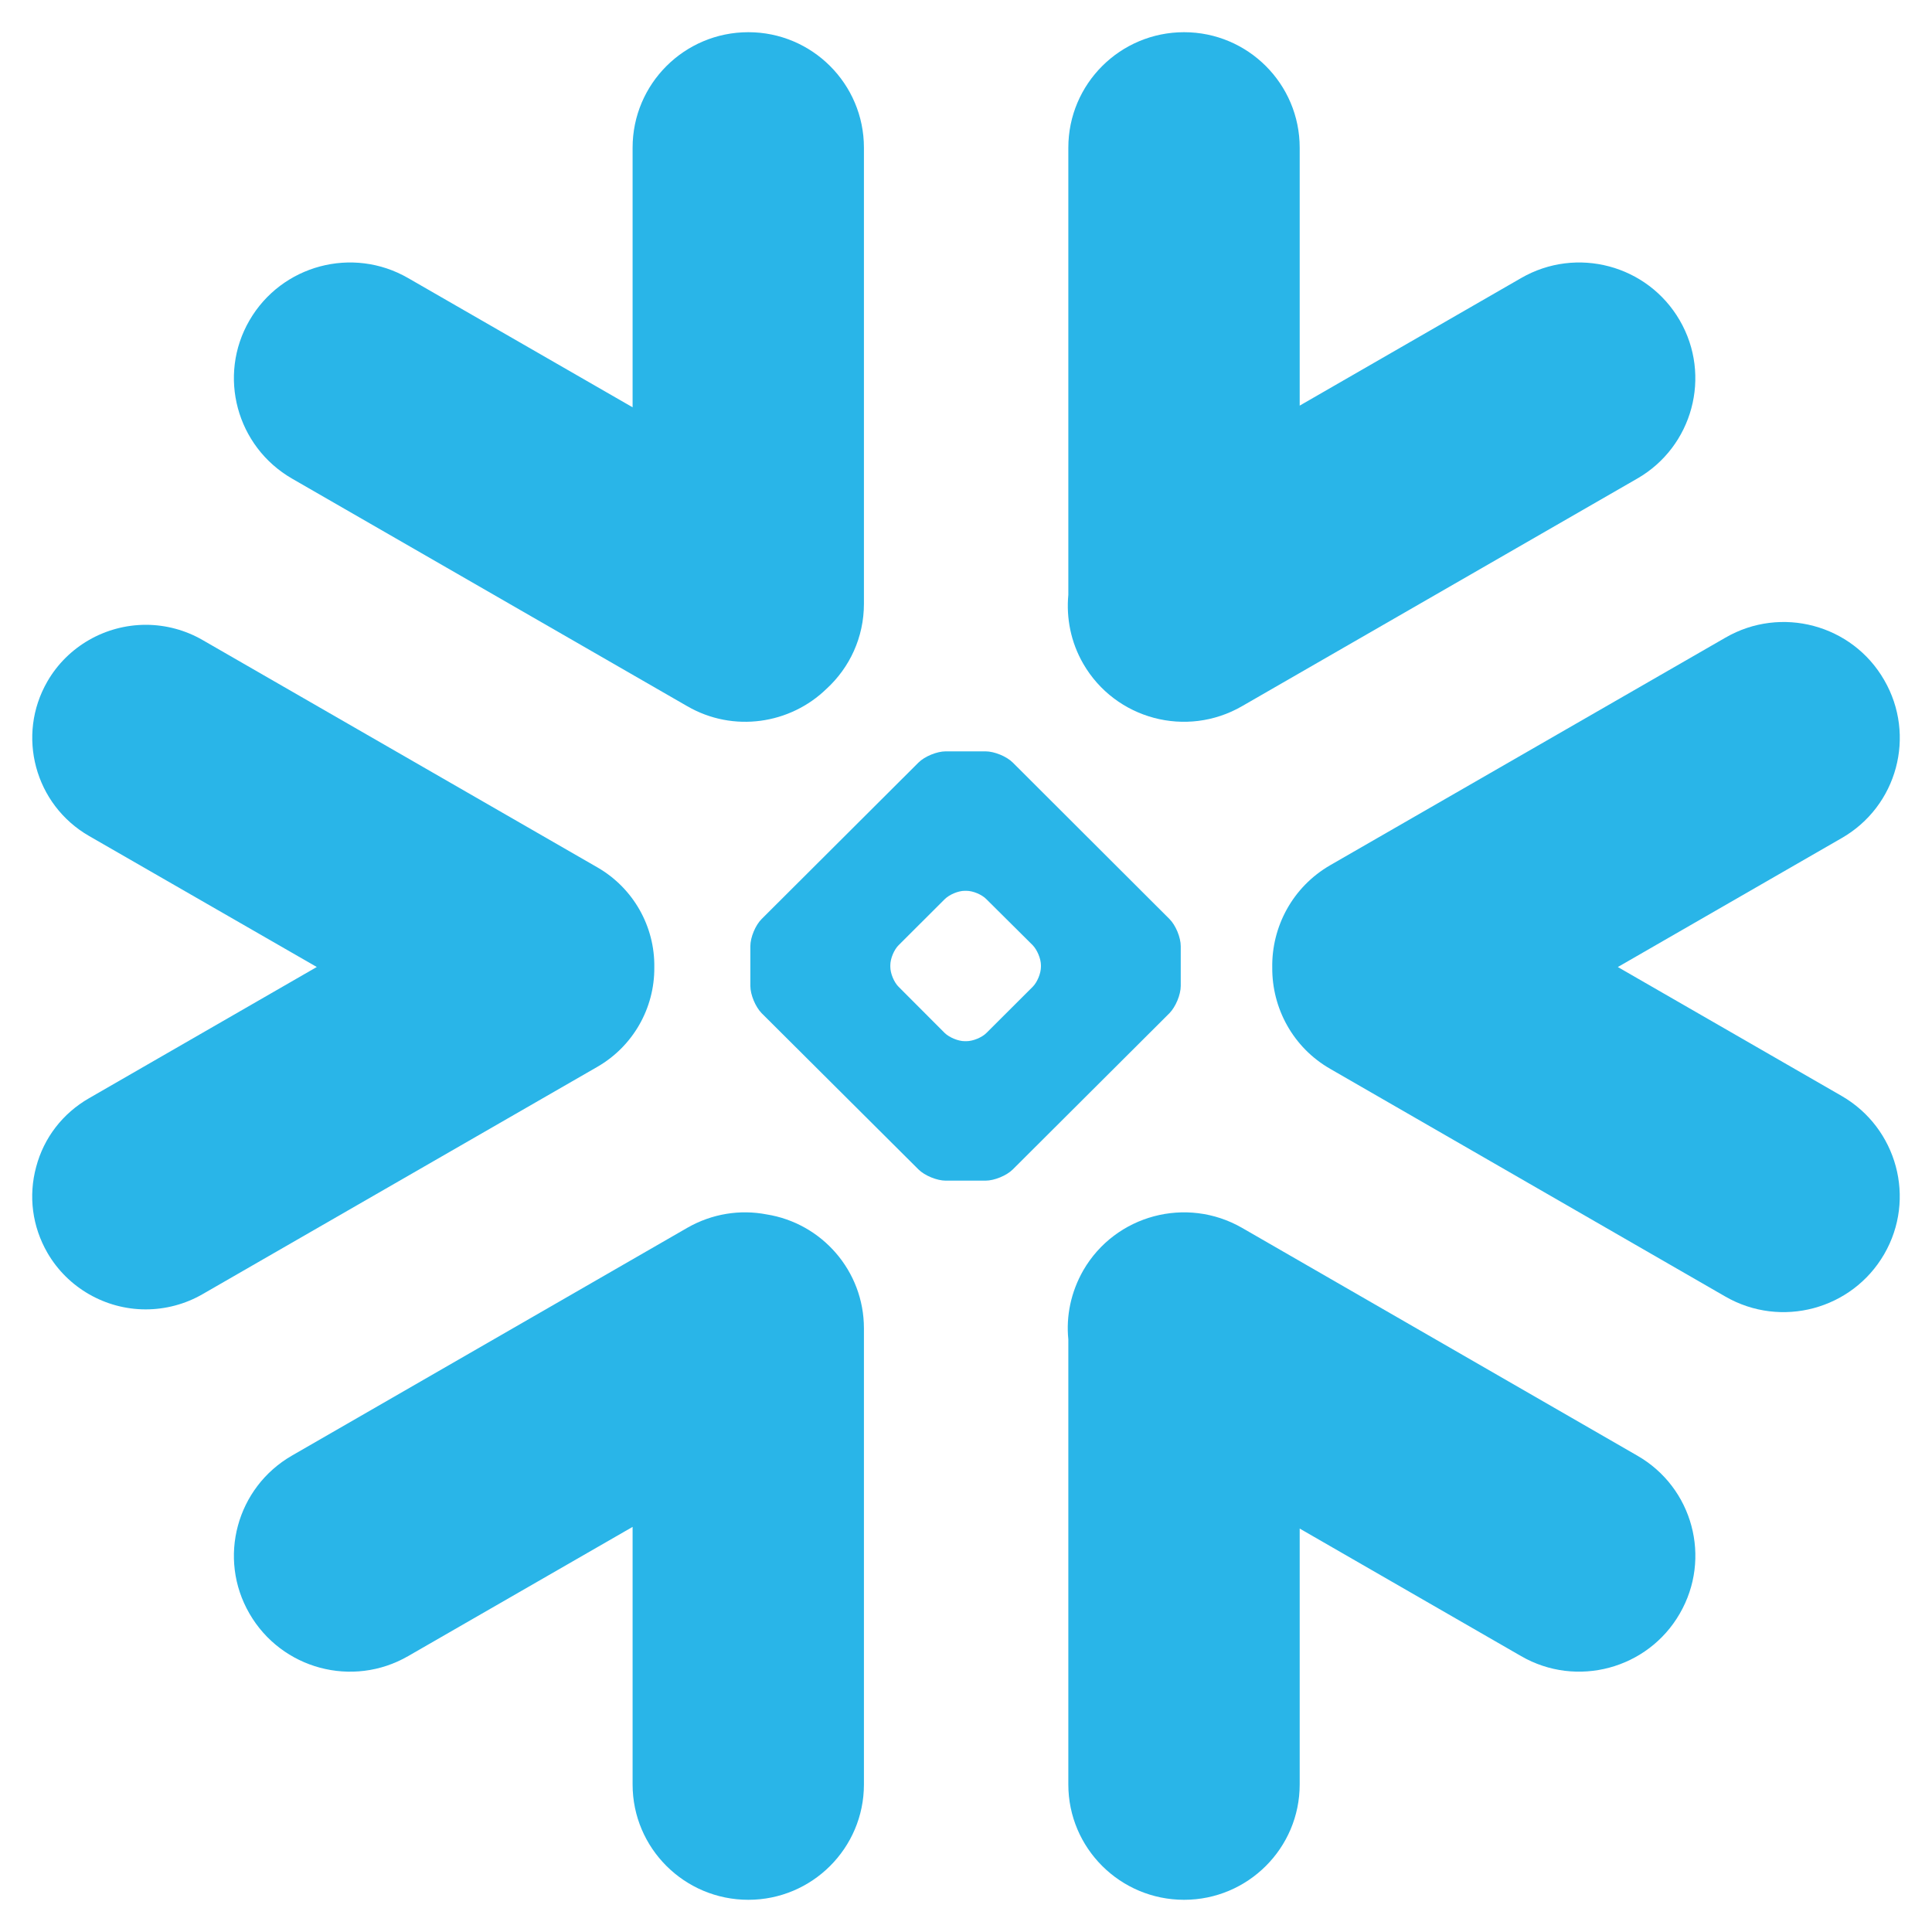
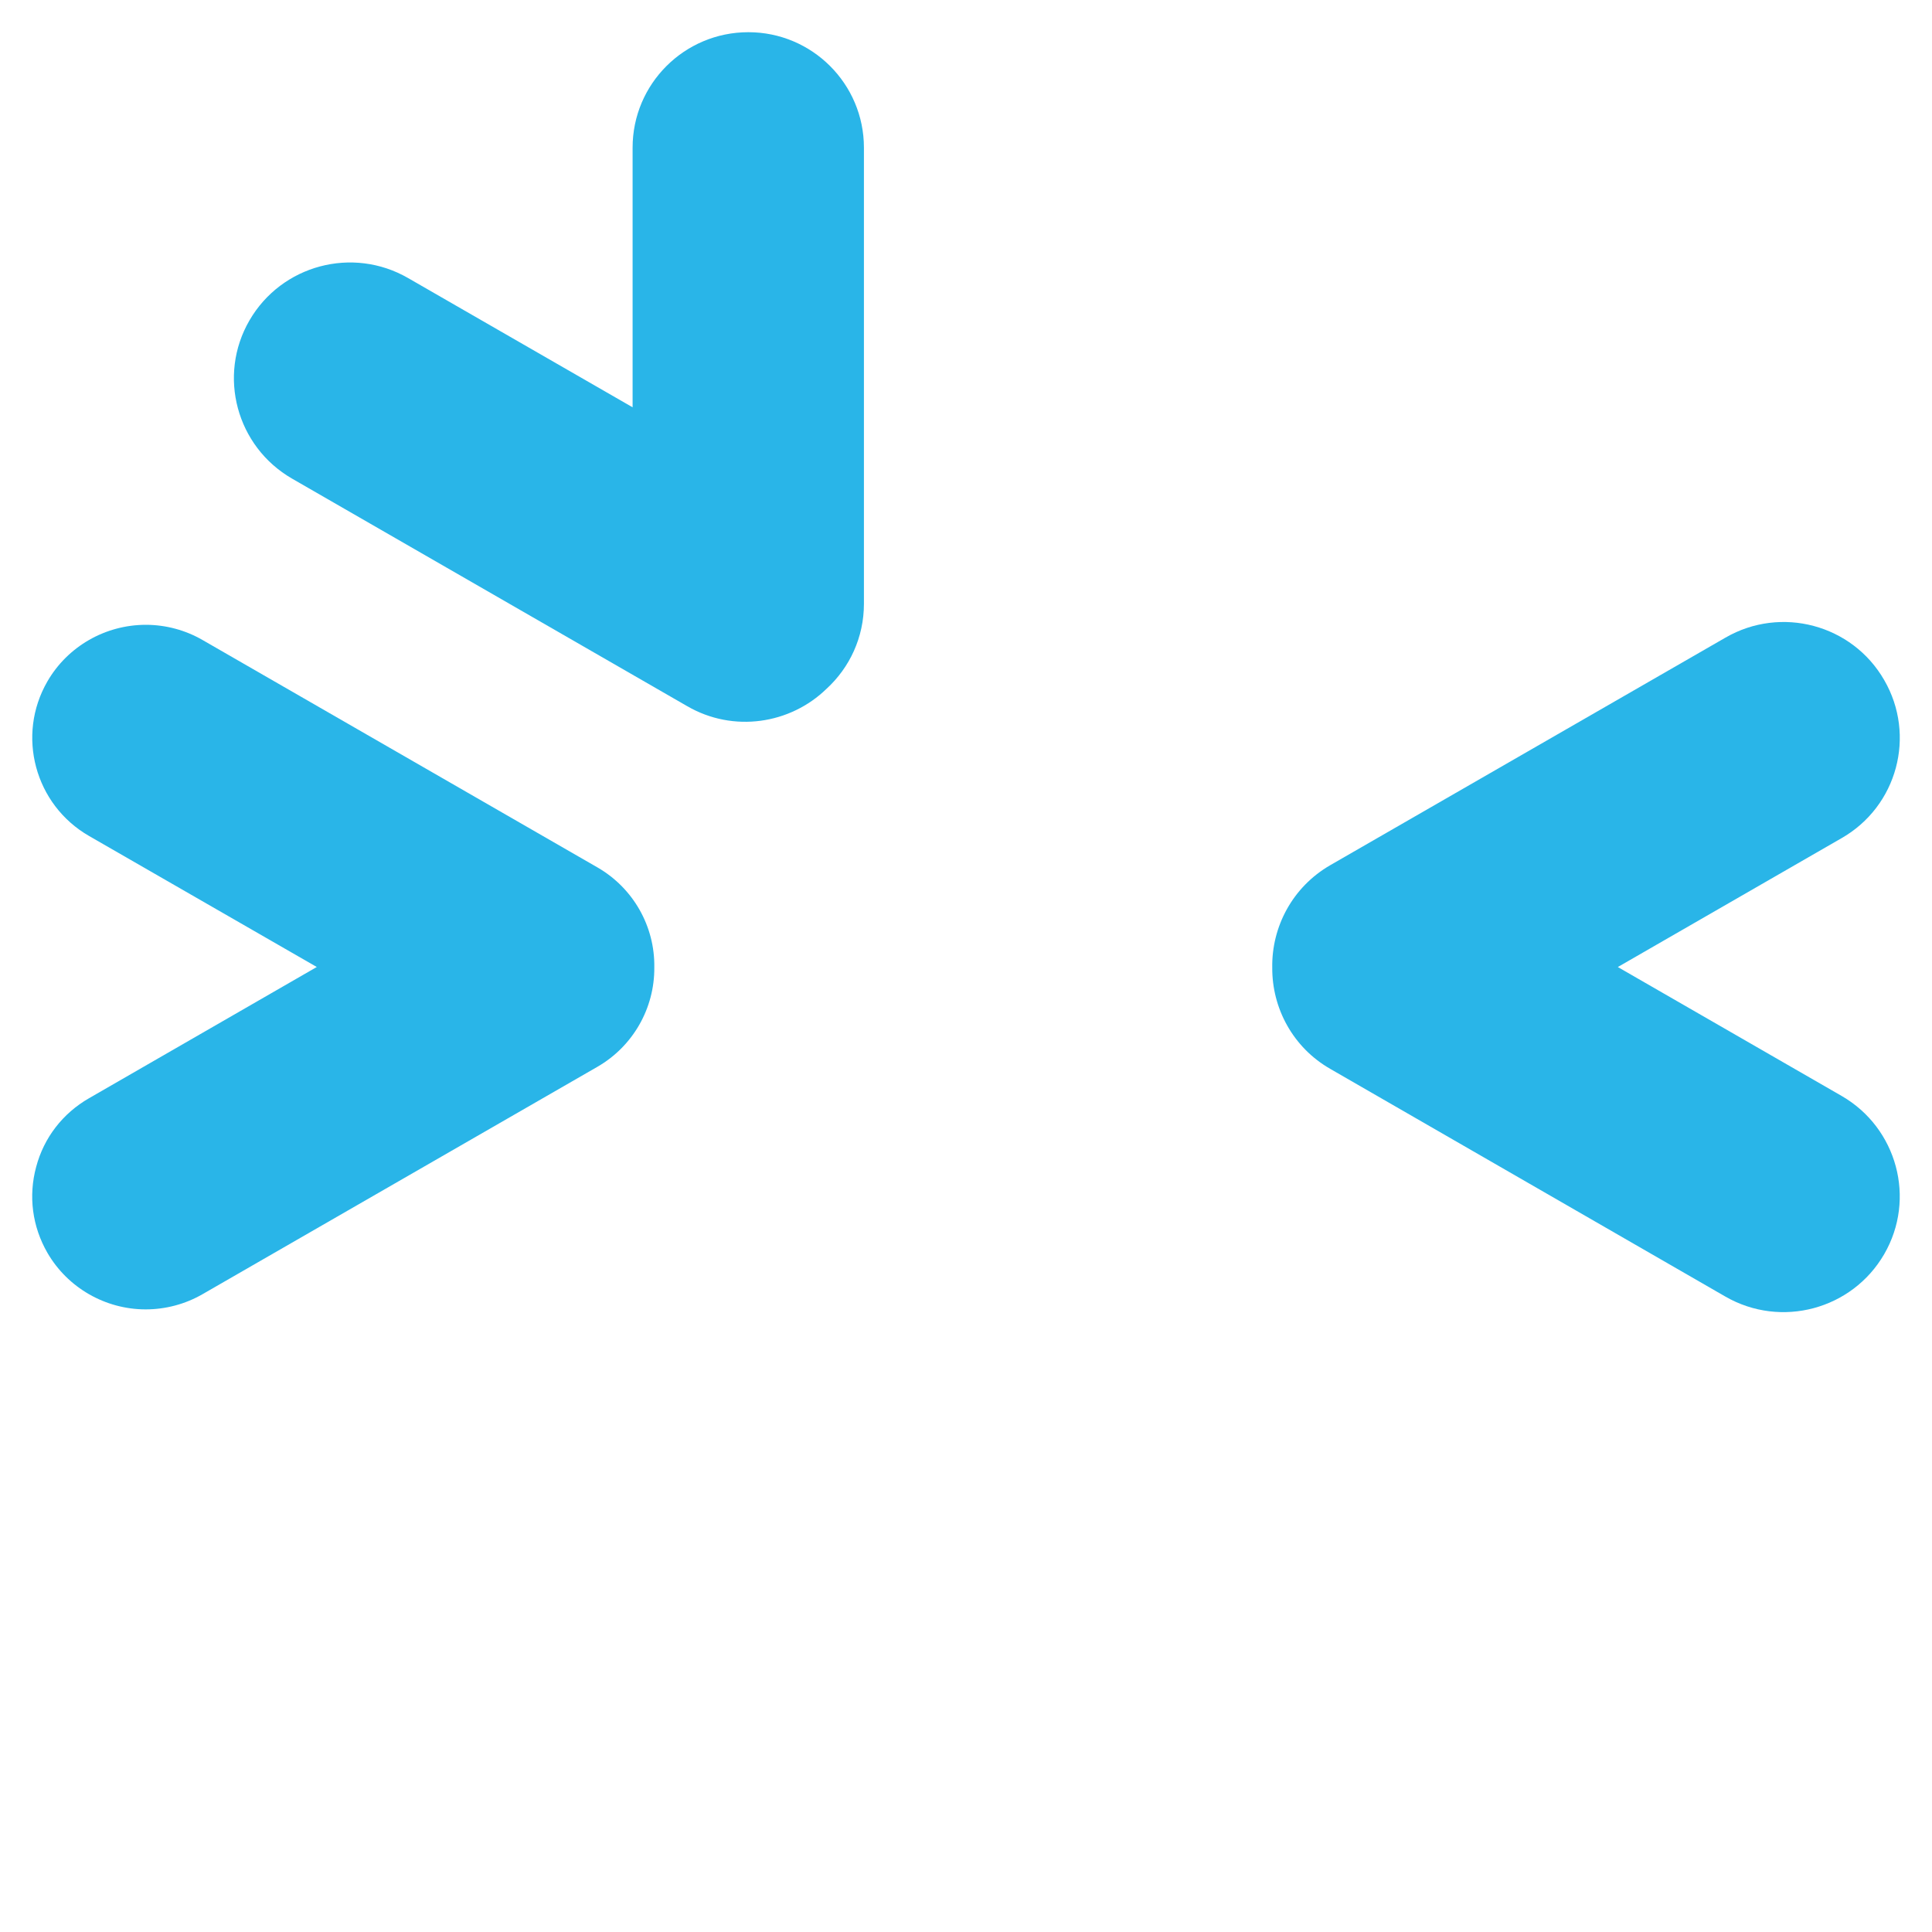
<svg xmlns="http://www.w3.org/2000/svg" viewBox="0 0 60 60" fill="none">
  <path d="M21.344 21.932L9.07 14.864C7.346 13.869 6.75 11.669 7.748 9.949C8.746 8.229 10.951 7.64 12.675 8.636L19.646 12.649V4.586C19.646 2.605 21.255 1 23.241 1C25.221 1 26.83 2.605 26.83 4.586V18.752C26.83 19.795 26.386 20.733 25.67 21.39C24.541 22.489 22.776 22.761 21.344 21.932Z" fill="#29B5E8" />
  <path d="M20.32 30.047C20.341 28.77 19.667 27.582 18.559 26.941L6.285 19.873C5.752 19.566 5.141 19.404 4.53 19.404C3.27 19.404 2.1 20.076 1.473 21.16C0.501 22.839 1.081 24.991 2.764 25.961L9.838 30.031L2.764 34.107C1.948 34.576 1.363 35.332 1.123 36.239C0.877 37.146 1.003 38.094 1.473 38.908C2.1 39.992 3.27 40.664 4.524 40.664C5.141 40.664 5.752 40.502 6.285 40.195L18.559 33.127C19.656 32.492 20.33 31.314 20.32 30.047Z" fill="#29B5E8" />
-   <path d="M50.844 45.204L38.571 38.131C36.846 37.141 34.642 37.729 33.644 39.449C33.257 40.127 33.105 40.872 33.178 41.597V55.419C33.178 57.395 34.788 59 36.773 59C38.754 59 40.363 57.395 40.363 55.419V47.471L47.239 51.432C48.963 52.428 51.174 51.833 52.166 50.113C53.164 48.393 52.574 46.194 50.844 45.204Z" fill="#29B5E8" />
-   <path fill-rule="evenodd" clip-rule="evenodd" d="M36.669 30.62C36.669 30.891 36.512 31.267 36.319 31.465L31.454 36.317C31.261 36.51 30.88 36.666 30.608 36.666H29.369C29.098 36.666 28.716 36.51 28.523 36.317L23.653 31.465C23.46 31.267 23.303 30.891 23.303 30.62V29.385C23.303 29.109 23.46 28.734 23.653 28.541L28.523 23.683C28.716 23.49 29.098 23.334 29.369 23.334H30.608C30.88 23.334 31.261 23.49 31.454 23.683L36.319 28.541C36.512 28.734 36.669 29.109 36.669 29.385V30.62ZM32.327 30.026V29.974C32.327 29.776 32.212 29.5 32.071 29.354L30.634 27.926C30.493 27.78 30.216 27.665 30.012 27.665H29.96C29.761 27.665 29.484 27.78 29.338 27.926L27.907 29.354C27.765 29.495 27.65 29.771 27.65 29.974V30.026C27.65 30.23 27.765 30.506 27.907 30.646L29.338 32.08C29.484 32.221 29.761 32.335 29.96 32.335H30.012C30.216 32.335 30.493 32.221 30.634 32.08L32.071 30.646C32.212 30.506 32.327 30.23 32.327 30.026Z" fill="#29B5E8" />
-   <path d="M50.844 14.864L38.571 21.932C36.846 22.927 34.642 22.338 33.644 20.618C33.252 19.941 33.111 19.19 33.178 18.471V4.586C33.178 2.605 34.788 1 36.773 1C38.754 1 40.363 2.605 40.363 4.586V12.597L47.239 8.636C48.963 7.64 51.168 8.229 52.166 9.949C53.164 11.669 52.569 13.874 50.844 14.864Z" fill="#29B5E8" />
-   <path d="M23.805 37.714C22.99 37.557 22.117 37.688 21.344 38.131L9.07 45.203C7.346 46.194 6.75 48.393 7.748 50.113C8.746 51.838 10.951 52.427 12.675 51.432L19.646 47.419V55.419C19.646 57.395 21.255 59 23.241 59C25.221 59 26.83 57.395 26.83 55.419V41.253C26.83 39.465 25.519 37.985 23.805 37.714Z" fill="#29B5E8" />
-   <path d="M53.588 19.801C55.312 18.805 57.522 19.394 58.515 21.119C59.513 22.839 58.922 25.039 57.193 26.029L50.243 30.032L57.193 34.035C58.917 35.03 59.513 37.23 58.515 38.95C57.517 40.67 55.312 41.259 53.588 40.269L41.314 33.196C40.149 32.529 39.501 31.304 39.511 30.048C39.49 28.786 40.138 27.546 41.314 26.868L53.588 19.801Z" fill="#29B5E8" />
+   <path d="M53.588 19.801C55.312 18.805 57.522 19.394 58.515 21.119C59.513 22.839 58.922 25.039 57.193 26.029L50.243 30.032L57.193 34.035C58.917 35.03 59.513 37.23 58.515 38.95C57.517 40.67 55.312 41.259 53.588 40.269L41.314 33.196C40.149 32.529 39.501 31.304 39.511 30.048C39.49 28.786 40.138 27.546 41.314 26.868Z" fill="#29B5E8" />
</svg>